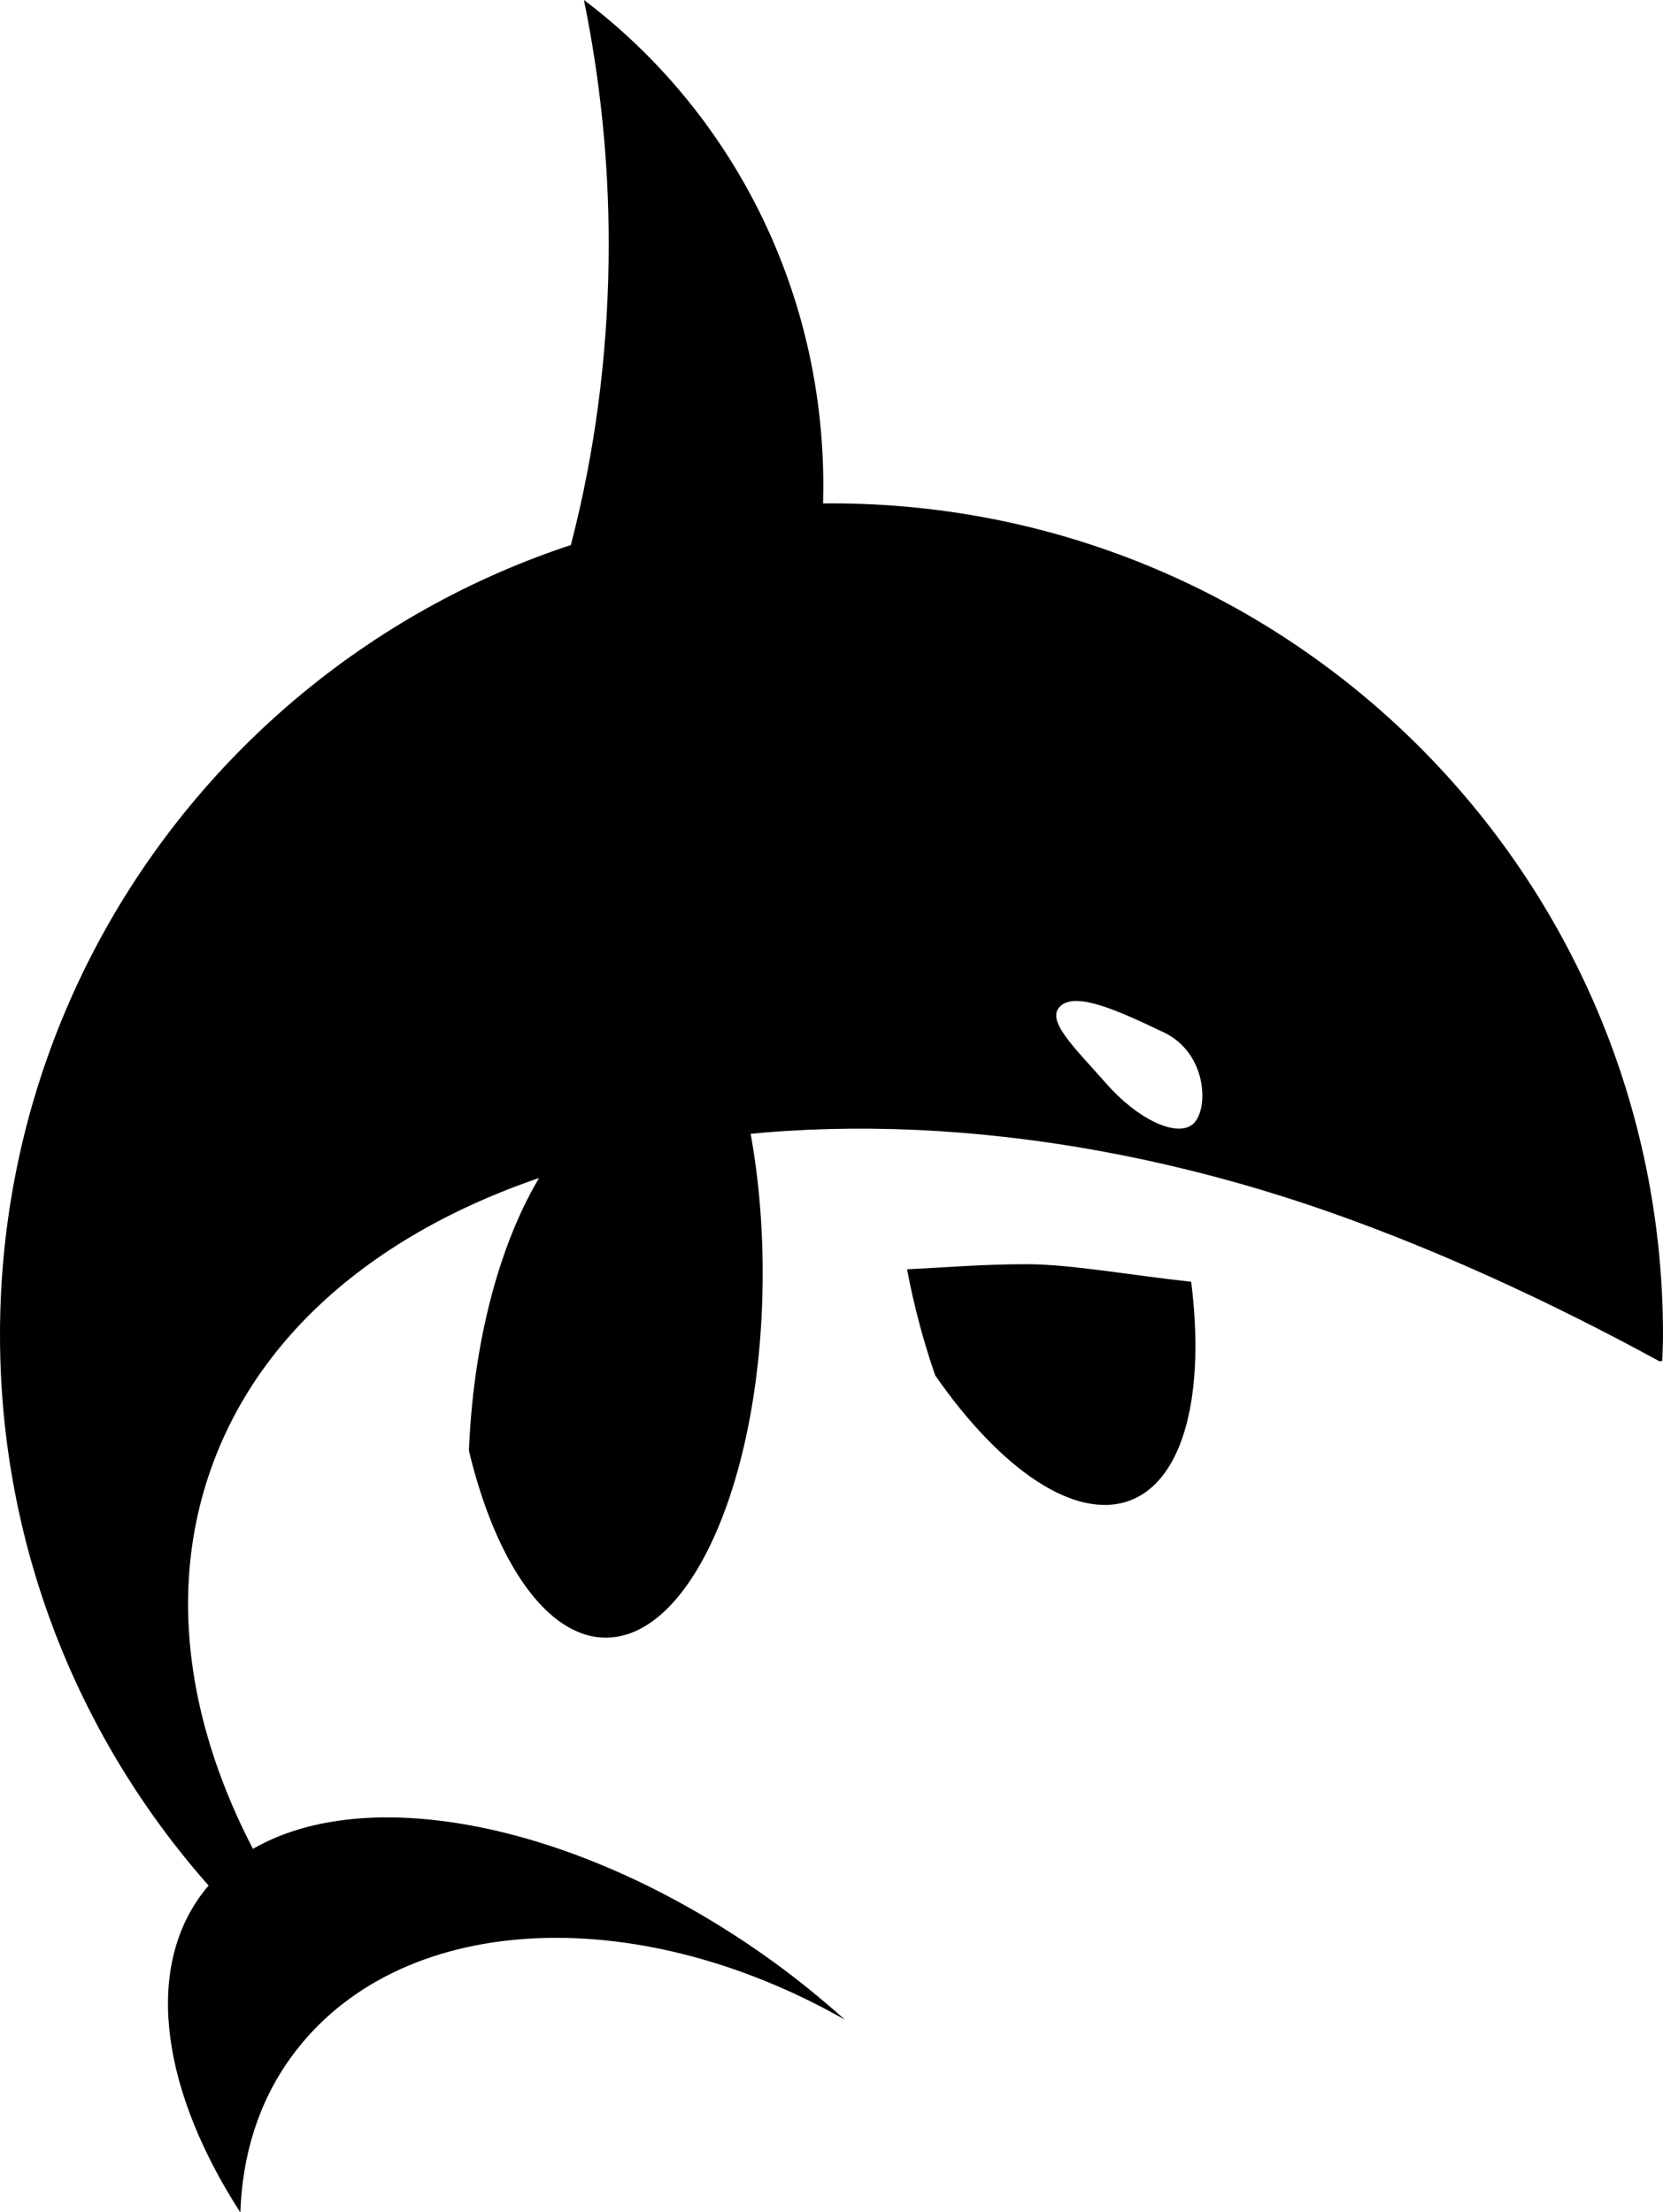
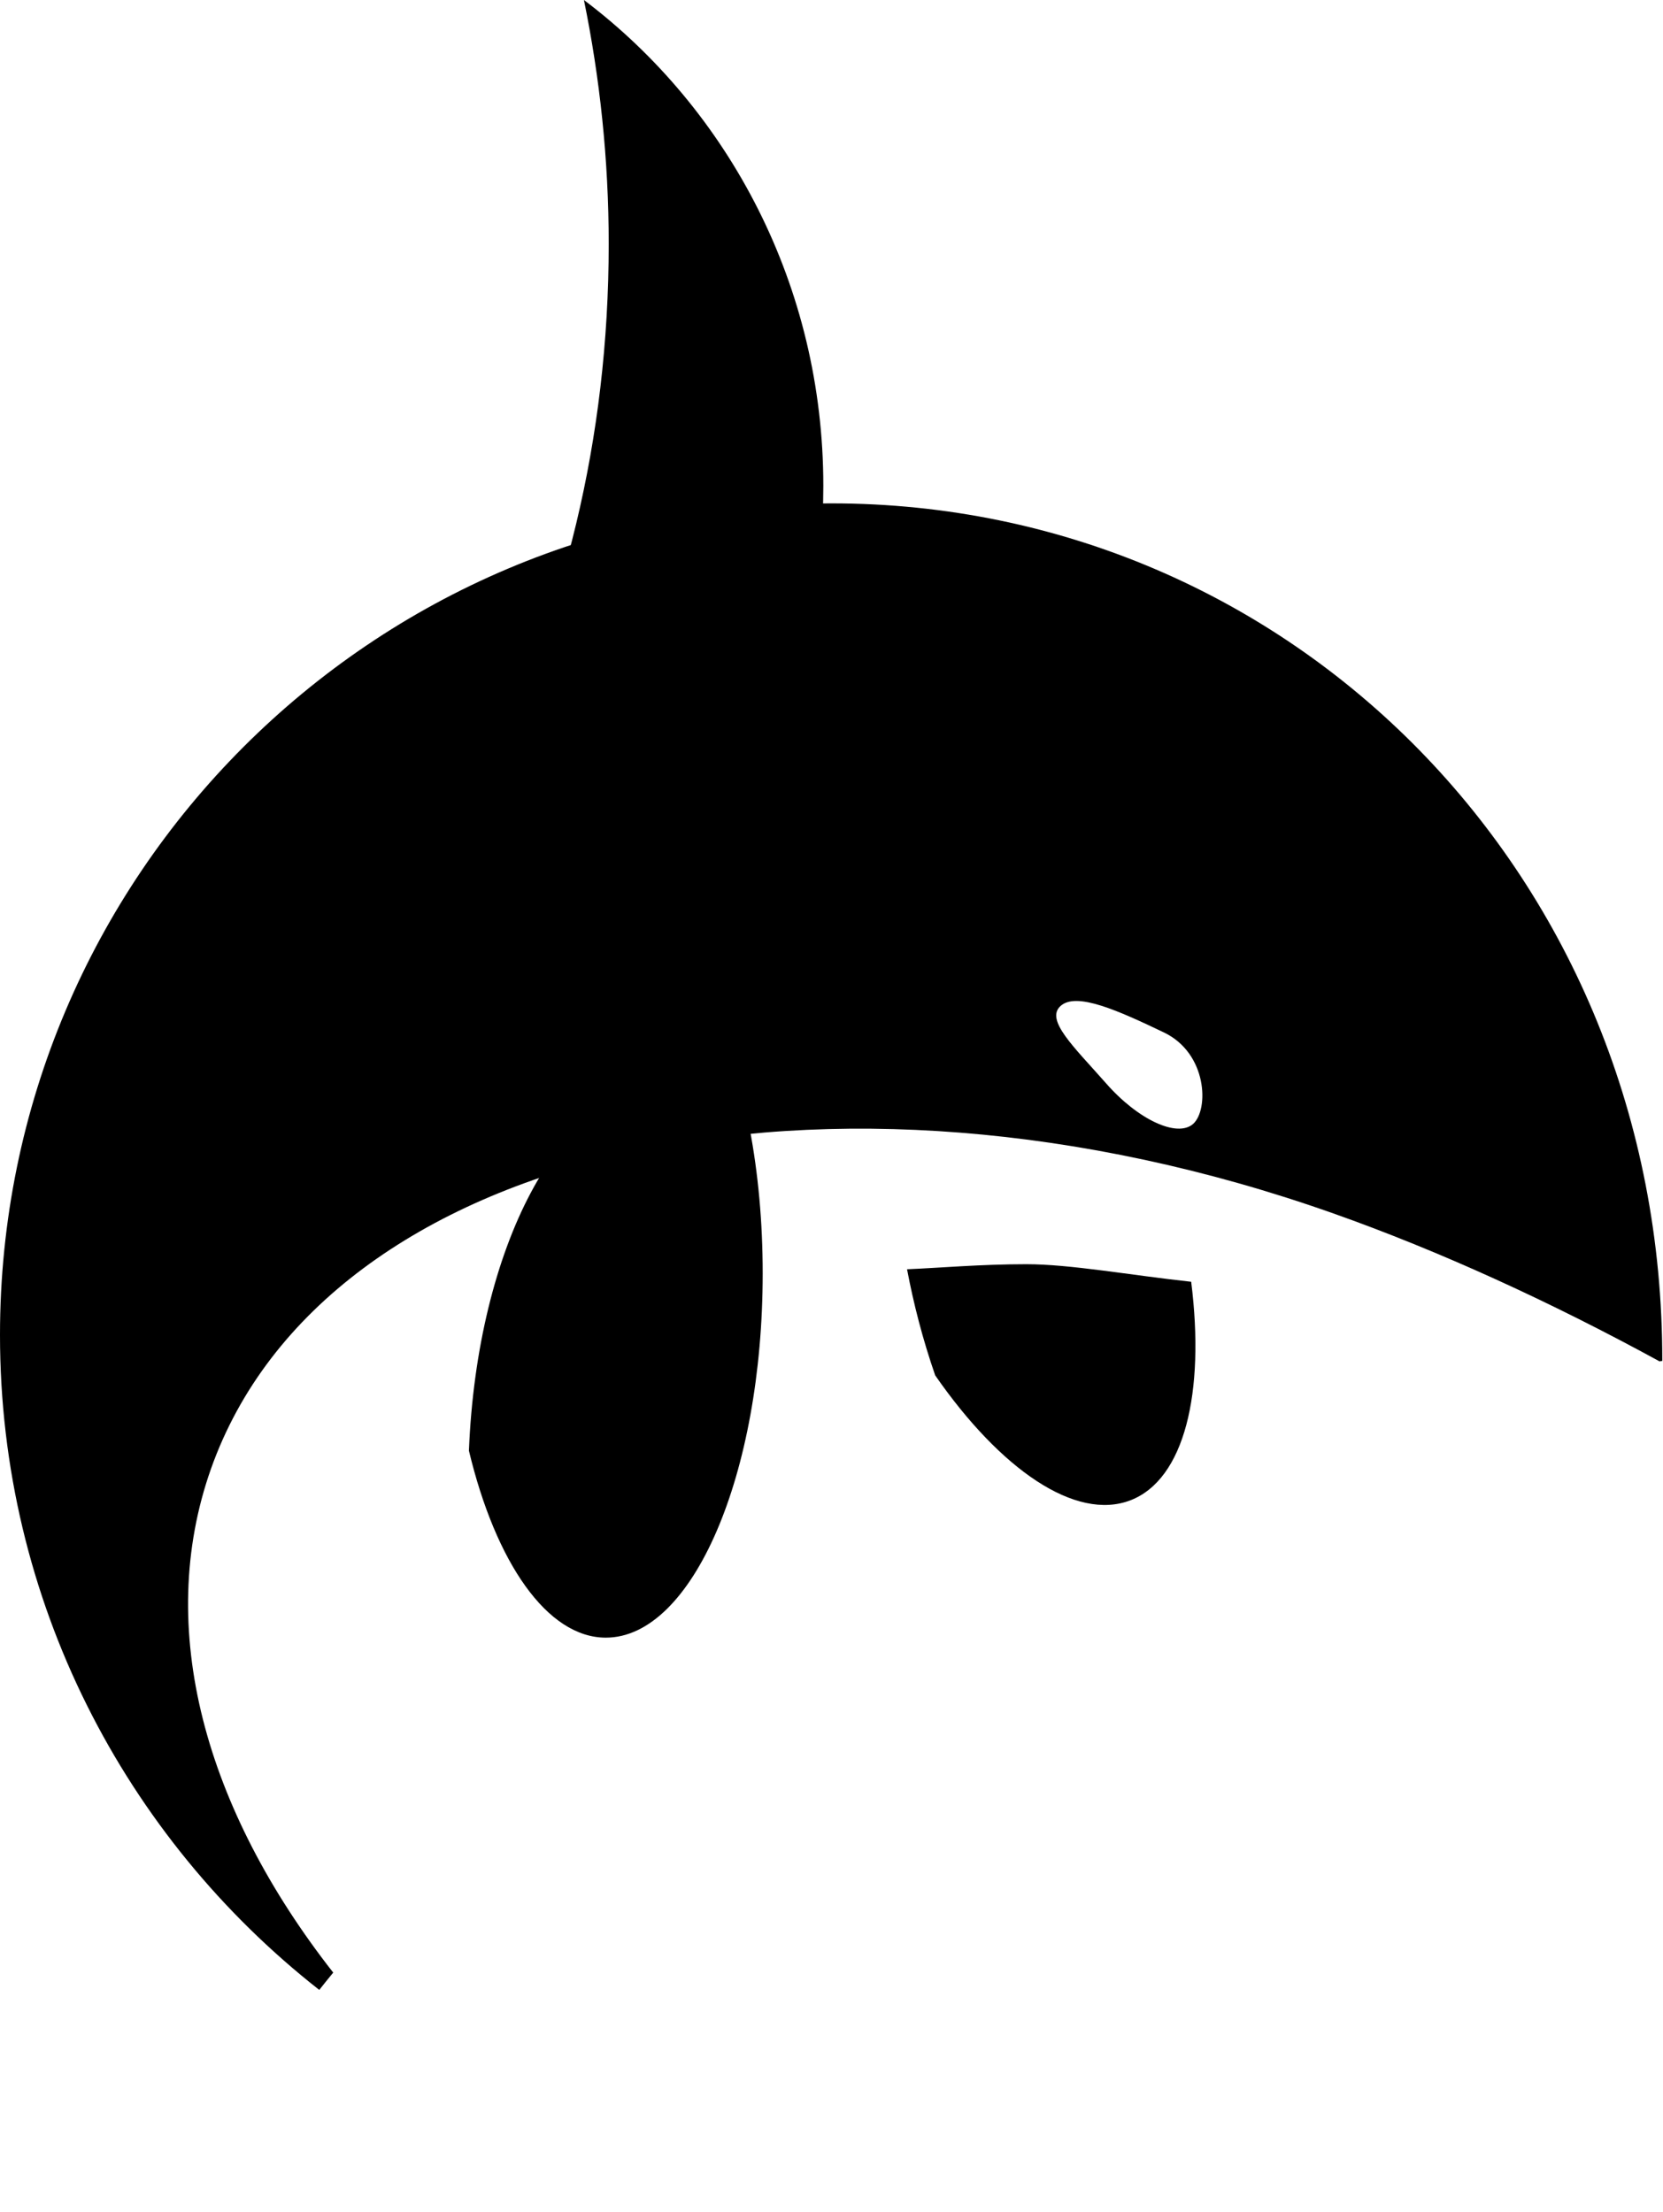
<svg xmlns="http://www.w3.org/2000/svg" version="1.1" id="Layer_1" x="0px" y="0px" viewBox="0 0 69.12 91.94" style="enable-background:new 0 0 69.12 91.94;" xml:space="preserve">
  <path d="M24.27,0c0.66,3.22,1.03,6.62,1.03,10.14c0,16.24-7.59,30.02-18.11,34.88c0.91,0.11,1.83,0.17,2.77,0.17  c13.4,0,24.26-11.19,24.26-25C34.22,11.89,30.3,4.55,24.27,0z" />
  <path d="M27.57,45.19c-4.26,0-7.74,6.65-8.08,15.1c1.11,4.64,3.25,7.77,5.69,7.77c3.6,0,6.52-6.78,6.52-15.14  c0-2.14-0.19-4.17-0.54-6.01C30.09,45.82,28.87,45.19,27.57,45.19z" />
  <path d="M42.66,52.54c-1.89,0-3.55,0.15-4.96,0.21c0.27,1.43,0.65,2.91,1.17,4.41c2.72,3.92,5.84,6.07,8.12,5.19  c2.24-0.87,3.1-4.46,2.52-9.08C46.94,52.99,44.49,52.54,42.66,52.54z" />
-   <path d="M34.56,20.92C15.47,20.92,0,36.39,0,55.48c0,11.05,5.2,20.89,13.27,27.22c0.19-0.24,0.38-0.48,0.58-0.72  c-5.32-6.79-7.43-14.3-5.08-20.94c4.72-13.31,25.6-18.06,46.65-10.61c4.41,1.56,9.04,3.68,13.56,6.15c0.04-0.01,0.07-0.02,0.11-0.02  c0.01-0.36,0.03-0.72,0.03-1.08C69.12,36.39,53.65,20.92,34.56,20.92z M49.59,46.71c-0.66,0.58-2.29-0.17-3.62-1.69  c-1.34-1.52-2.55-2.64-1.88-3.22c0.66-0.58,2.39,0.2,4.29,1.11C50.19,43.78,50.25,46.12,49.59,46.71z" />
-   <path d="M12.11,85.48c4.4-6.05,14.24-6.53,23.01-1.54c-0.91-0.81-1.88-1.61-2.91-2.36c-9.36-6.8-20.05-8.06-23.87-2.8  c-2.36,3.25-1.54,8.23,1.65,13.17C10.07,89.58,10.74,87.36,12.11,85.48z" />
+   <path d="M34.56,20.92C15.47,20.92,0,36.39,0,55.48c0,11.05,5.2,20.89,13.27,27.22c0.19-0.24,0.38-0.48,0.58-0.72  c-5.32-6.79-7.43-14.3-5.08-20.94c4.72-13.31,25.6-18.06,46.65-10.61c4.41,1.56,9.04,3.68,13.56,6.15c0.04-0.01,0.07-0.02,0.11-0.02  C69.12,36.39,53.65,20.92,34.56,20.92z M49.59,46.71c-0.66,0.58-2.29-0.17-3.62-1.69  c-1.34-1.52-2.55-2.64-1.88-3.22c0.66-0.58,2.39,0.2,4.29,1.11C50.19,43.78,50.25,46.12,49.59,46.71z" />
</svg>